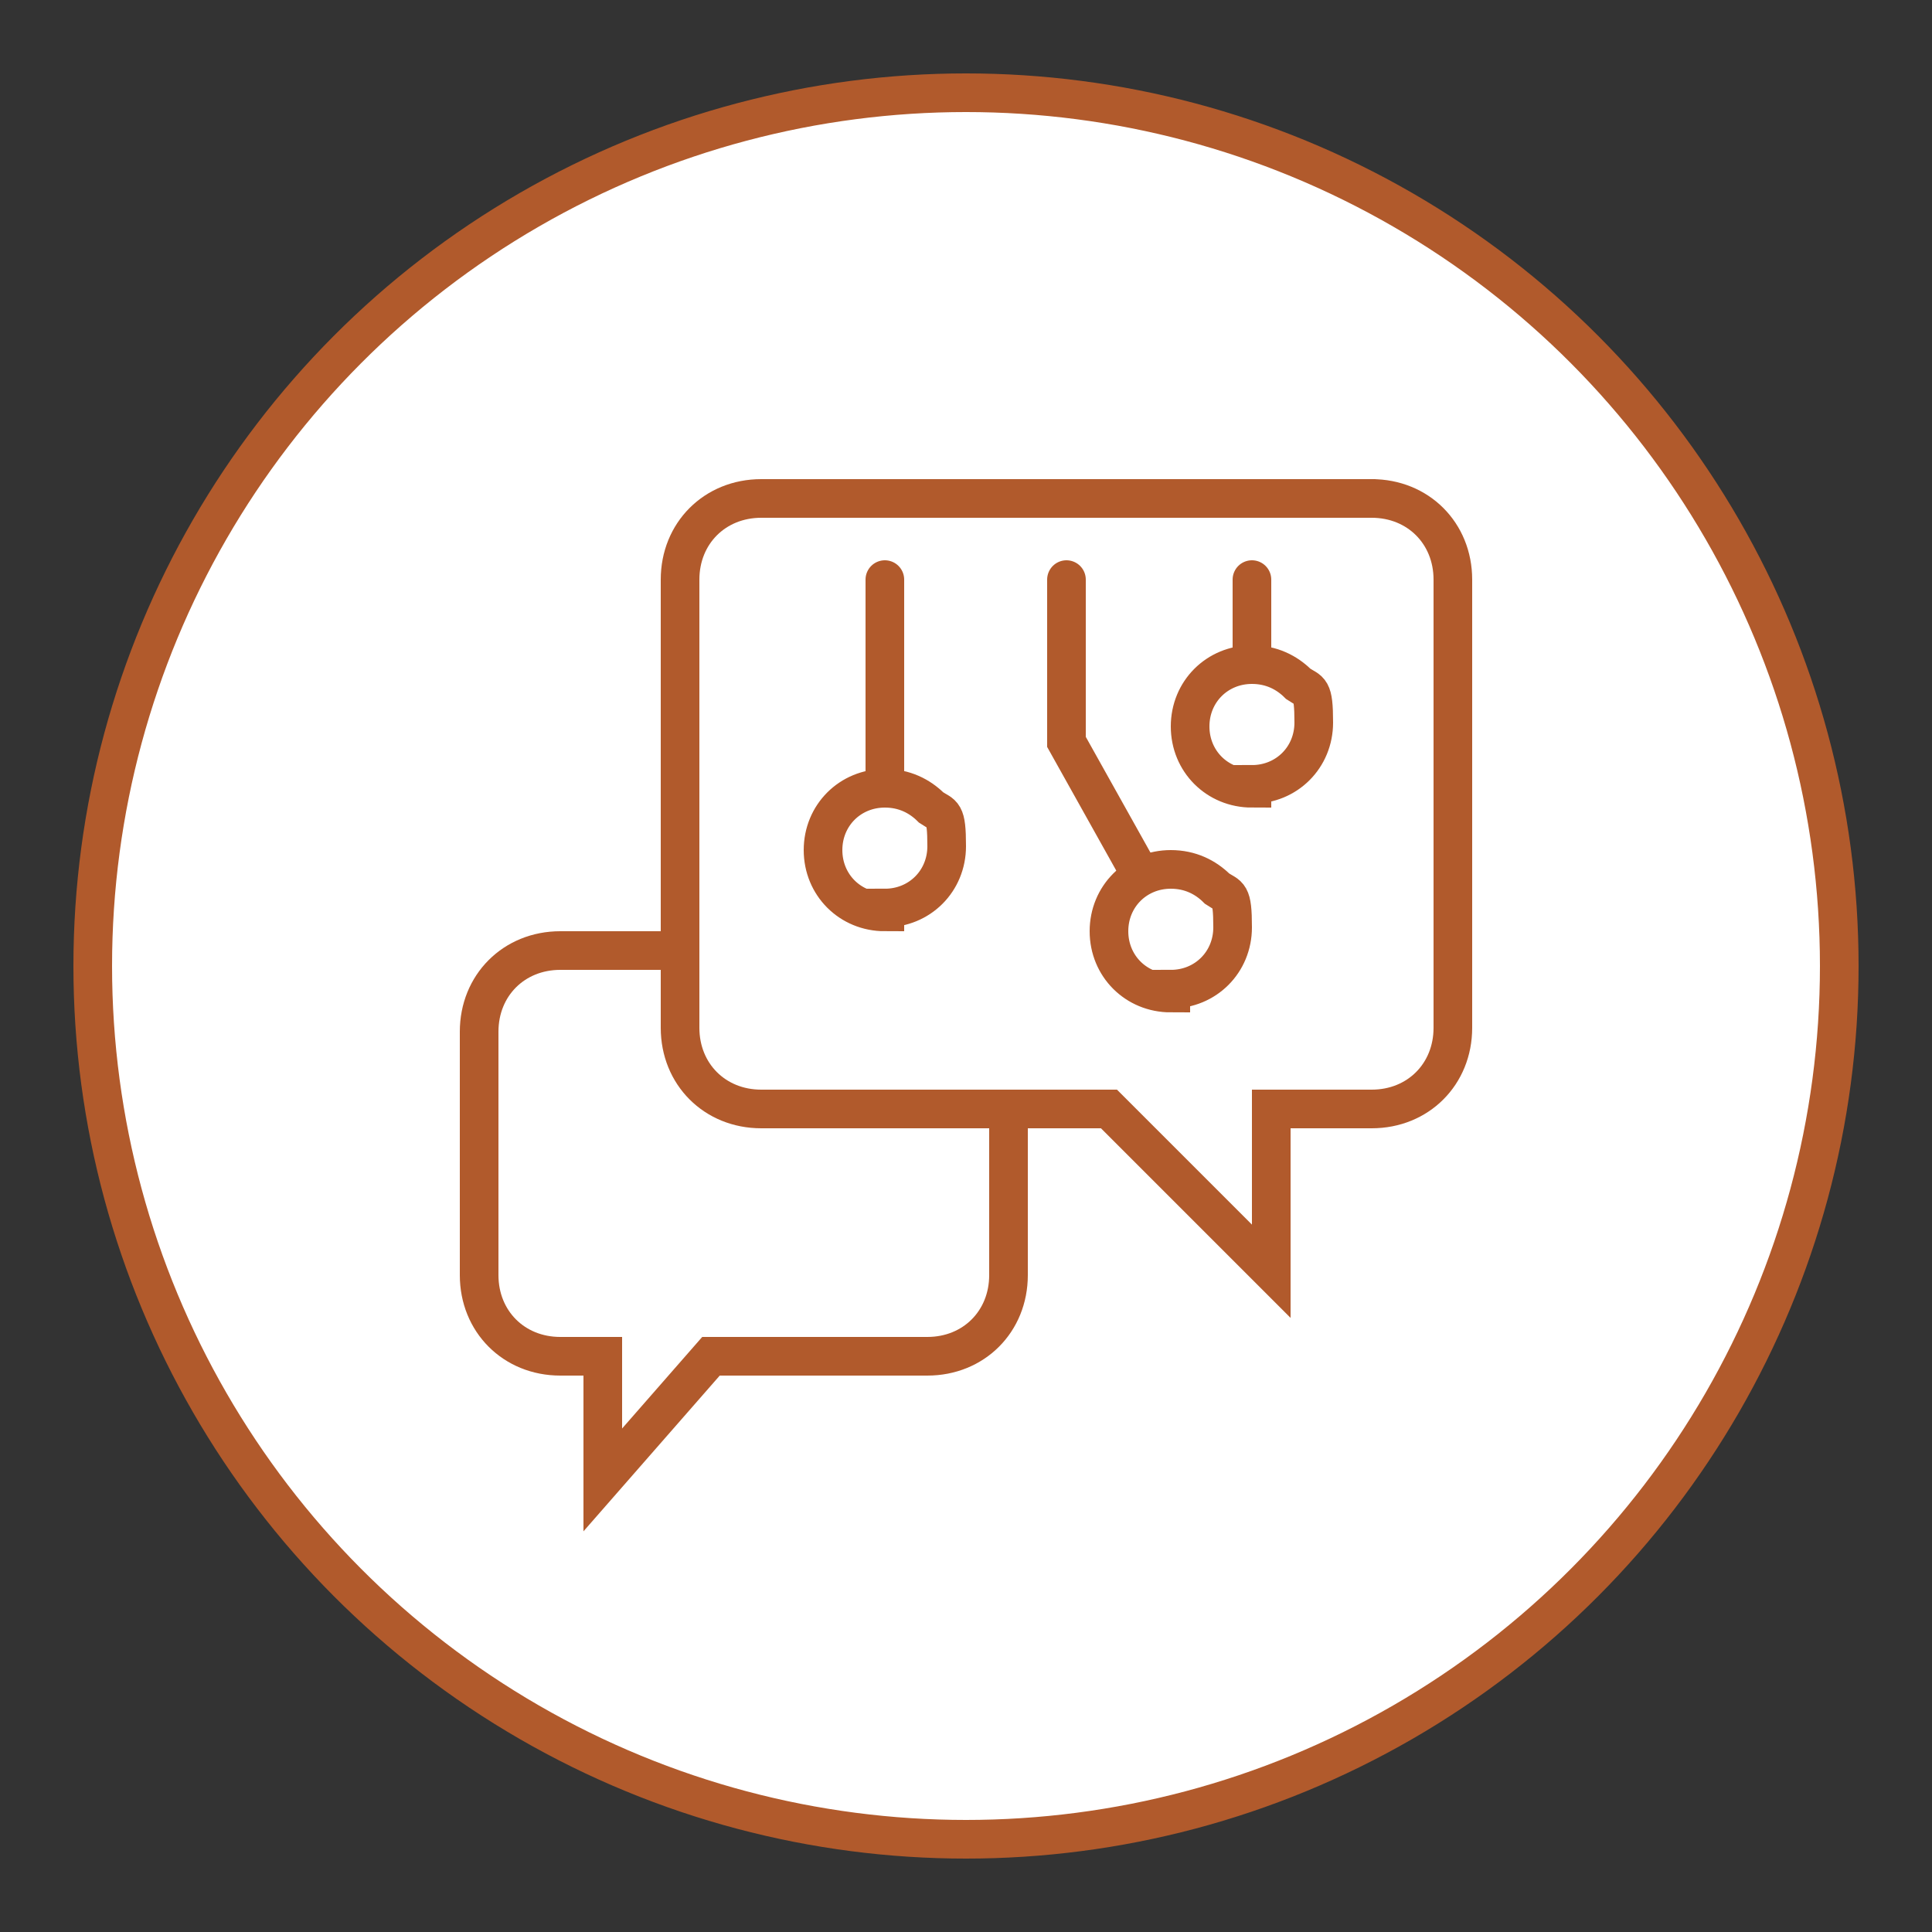
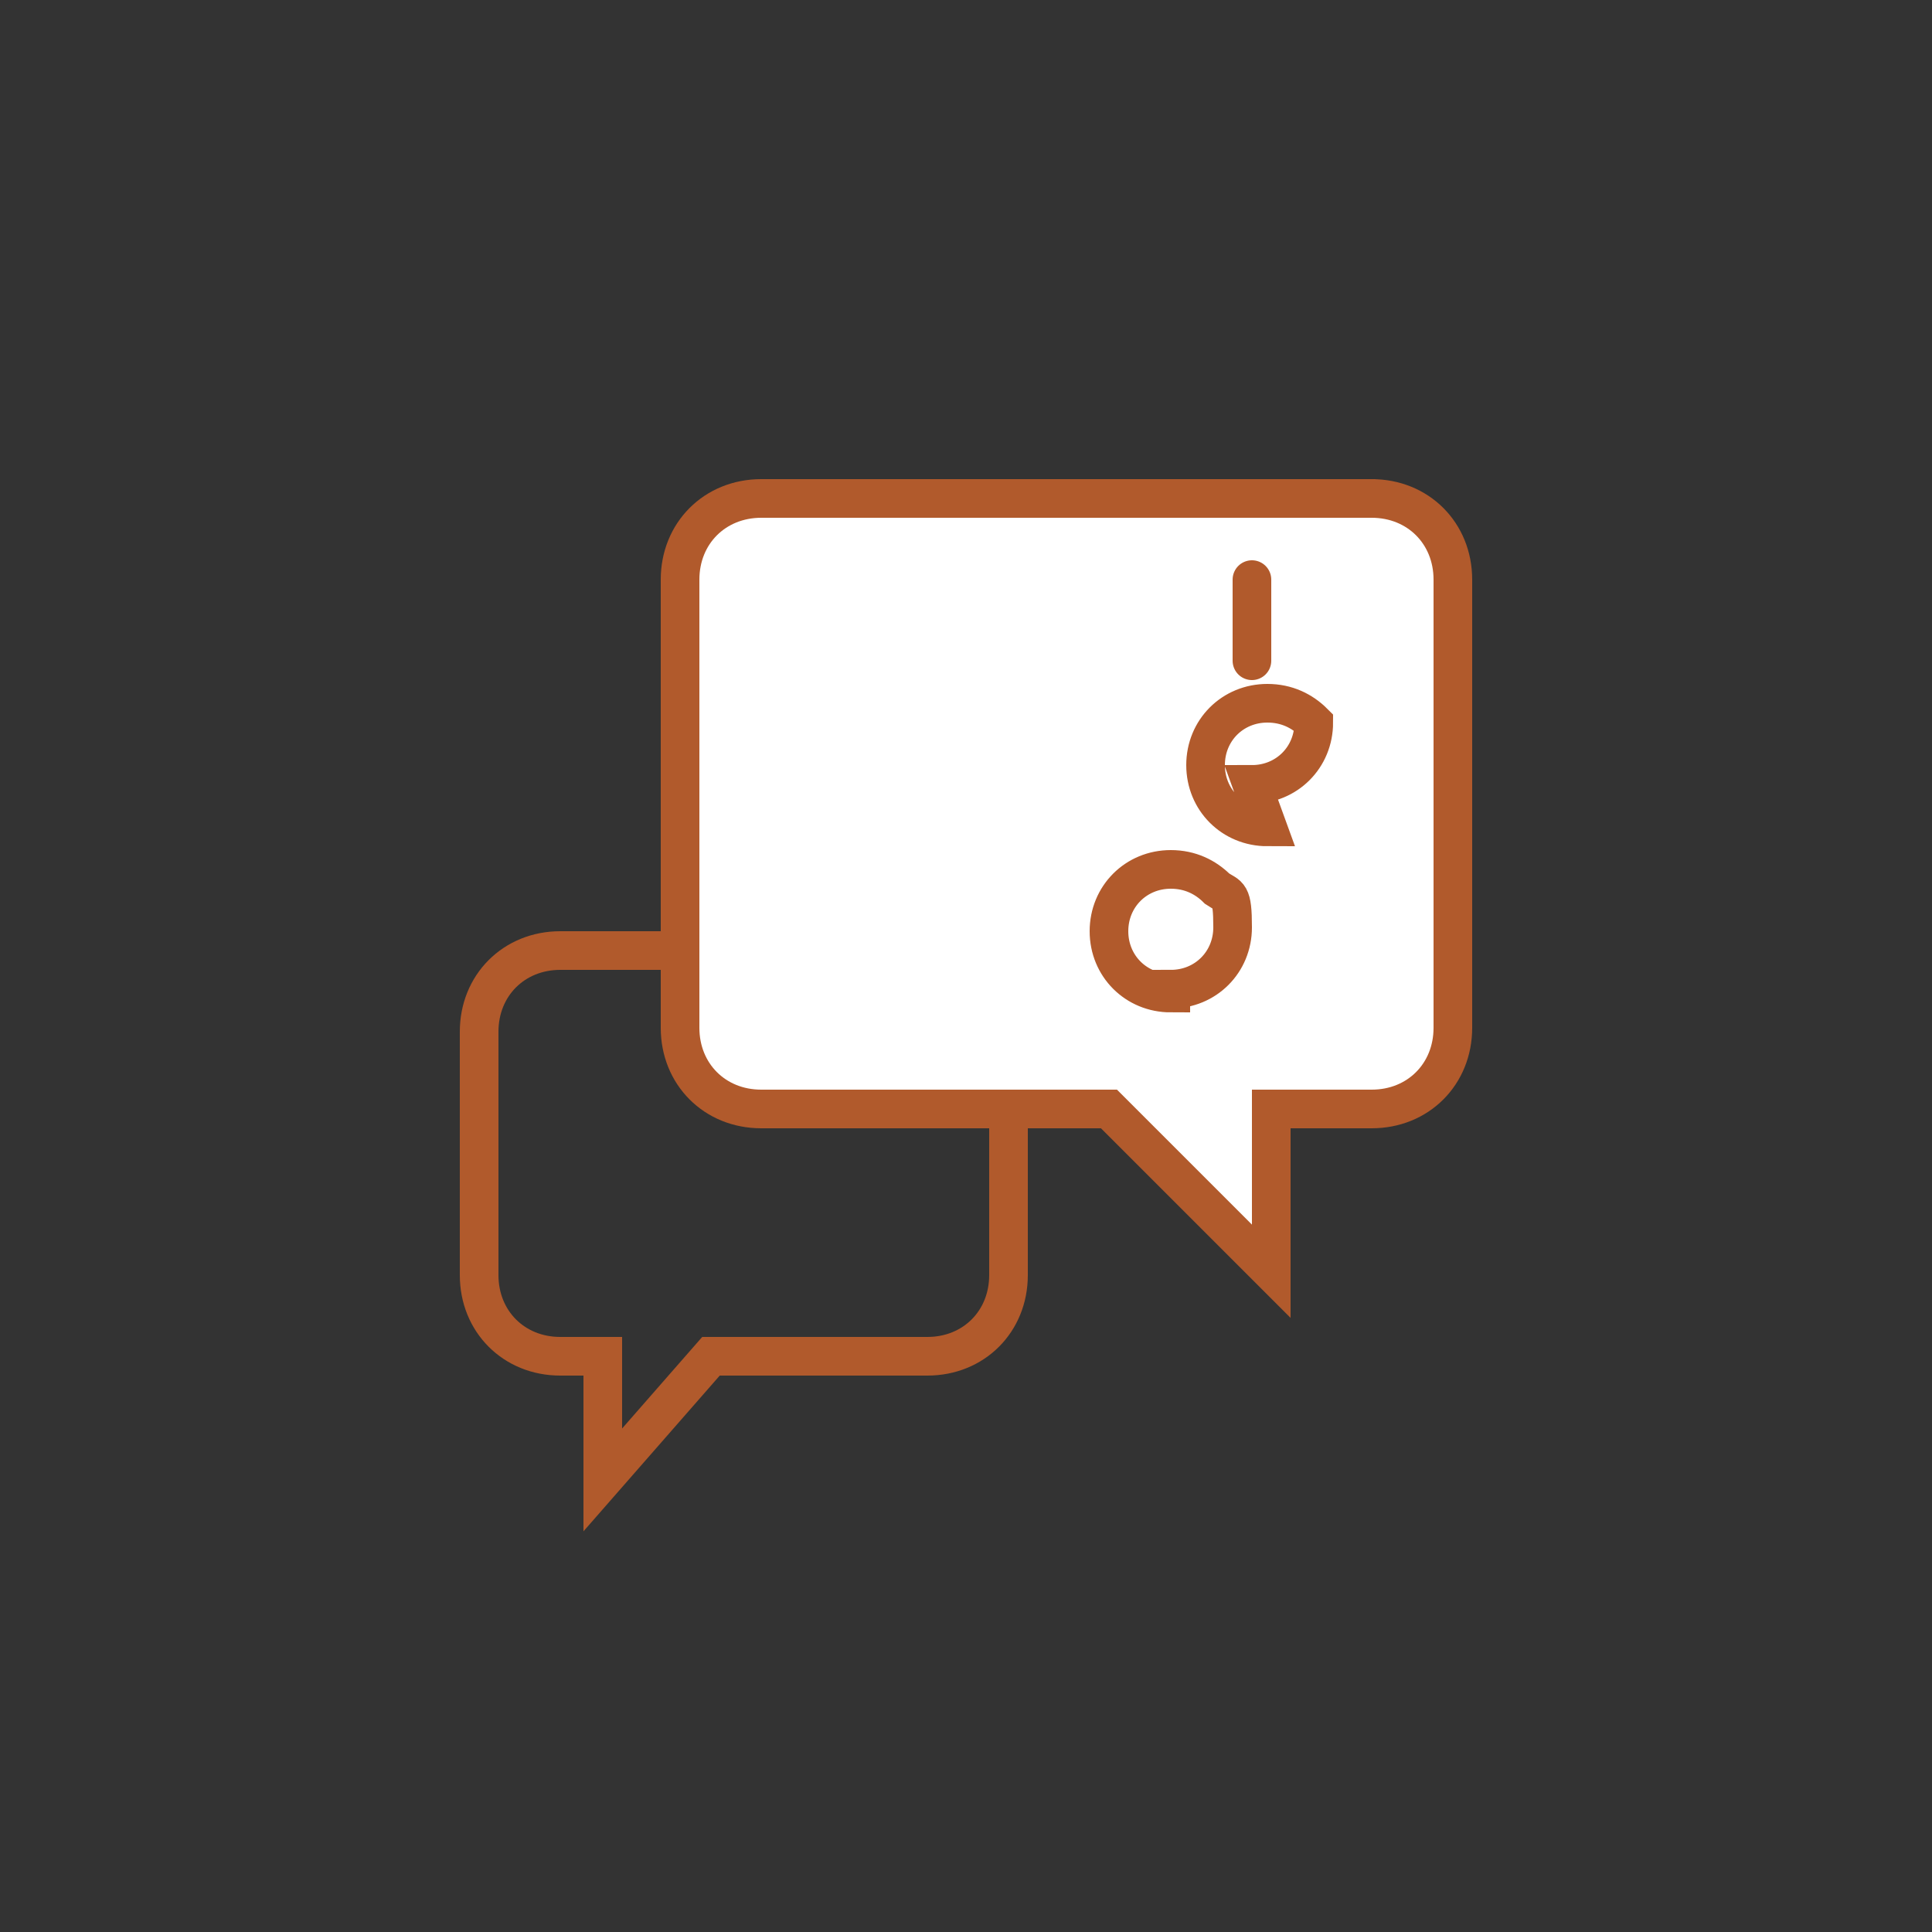
<svg xmlns="http://www.w3.org/2000/svg" id="Layer_1" data-name="Layer 1" version="1.1" viewBox="0 0 50 50">
  <rect x="0" y="0" width="50" height="50" fill="#333333" stroke="none" />
  <defs>
    <style>
      .cls-1 {
        fill: none;
      }

      .cls-1, .cls-2, .cls-3 {
        stroke: #b15a2c;
        stroke-miterlimit: 10;
      }

      .cls-2, .cls-3 {
        fill: #fff;
      }

      .cls-3 {
        stroke-linecap: round;
      }
    </style>
  </defs>
-   <circle class="cls-2" cx="25" cy="25" r="22.6" />
  <path class="cls-1" d="M26.1,28.8v4.2c0,1.2-.9,2.1-2.1,2.1h-5.6l-2.8,3.2v-3.2h-1.1c-1.2,0-2.1-.9-2.1-2.1v-6.3c0-1.2.9-2.1,2.1-2.1h3.2" />
  <path class="cls-2" d="M35.6,12.9h-15.9c-1.2,0-2.1.9-2.1,2.1v11.6c0,1.2.9,2.1,2.1,2.1,3.2,0,9,0,9,0l4.2,4.2v-4.2h2.6c1.2,0,2.1-.9,2.1-2.1v-11.6c0-1.2-.9-2.1-2.1-2.1Z" />
  <path class="cls-3" d="M30.3,25.6c.9,0,1.6-.7,1.6-1.6s-.1-.8-.4-1c-.3-.3-.7-.5-1.2-.5-.9,0-1.6.7-1.6,1.6s.7,1.6,1.6,1.6Z" />
-   <path class="cls-3" d="M32.4,20.3c.9,0,1.6-.7,1.6-1.6s-.1-.8-.4-1c-.3-.3-.7-.5-1.2-.5-.9,0-1.6.7-1.6,1.6s.7,1.6,1.6,1.6Z" />
+   <path class="cls-3" d="M32.4,20.3c.9,0,1.6-.7,1.6-1.6c-.3-.3-.7-.5-1.2-.5-.9,0-1.6.7-1.6,1.6s.7,1.6,1.6,1.6Z" />
  <line class="cls-3" x1="32.4" y1="15" x2="32.4" y2="17.1" />
-   <path class="cls-3" d="M22.9,23.5c.9,0,1.6-.7,1.6-1.6s-.1-.8-.4-1c-.3-.3-.7-.5-1.2-.5-.9,0-1.6.7-1.6,1.6s.7,1.6,1.6,1.6Z" />
-   <line class="cls-3" x1="22.9" y1="15" x2="22.9" y2="20.3" />
-   <polyline class="cls-3" points="27.6 15 27.6 19.2 29.5 22.6" />
</svg>